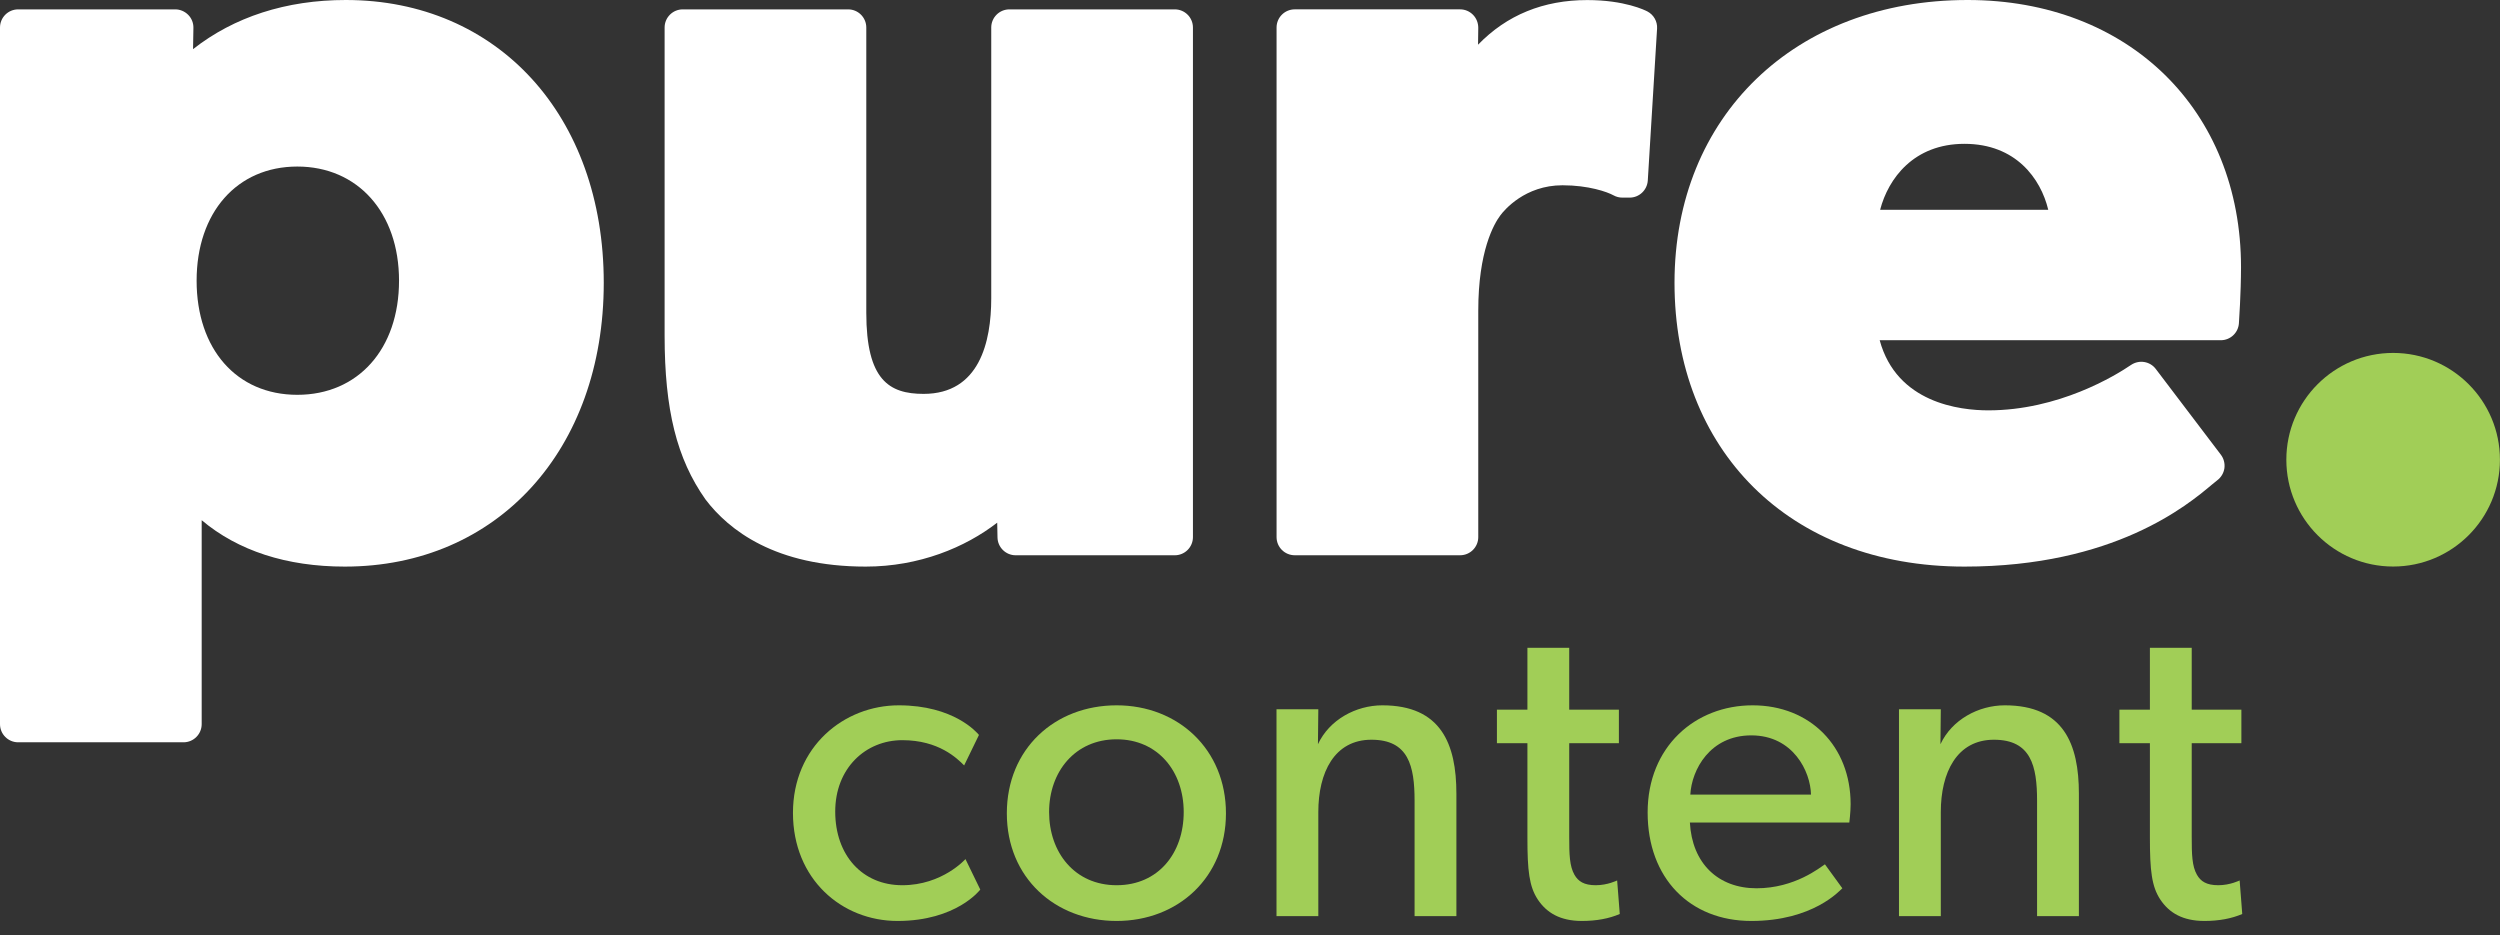
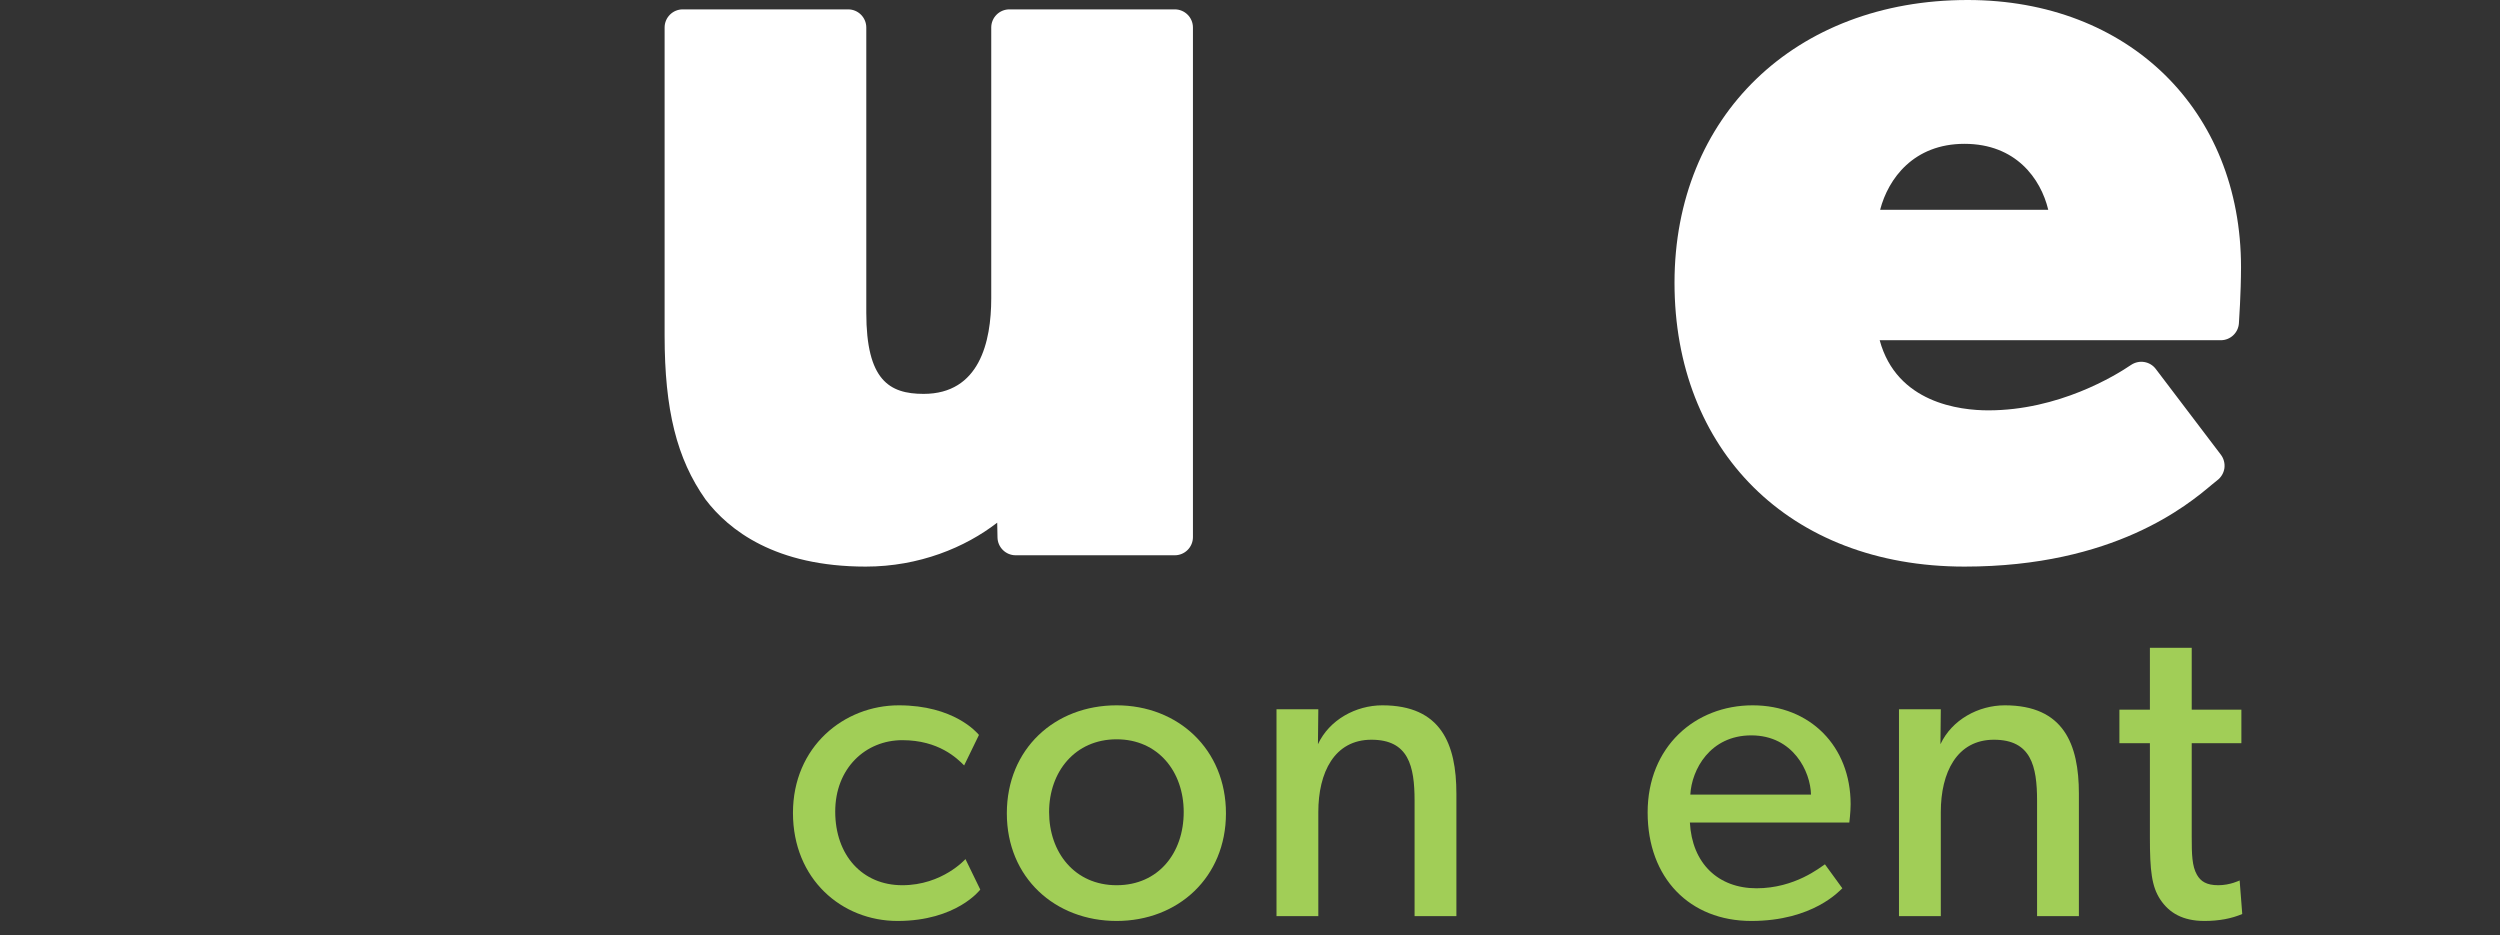
<svg xmlns="http://www.w3.org/2000/svg" width="147" height="55" viewBox="0 0 147 55" fill="none">
  <rect x="0" y="0" width="147" height="55" fill="#333333" stroke="none" />
  <g id="Layer_1" clip-path="url(#clip0_607_1673)">
    <g id="Group">
-       <path id="Vector" d="M20.333 0C16.82 0 13.763 0.995 11.351 2.89L11.373 1.635C11.377 1.349 11.266 1.072 11.065 0.871C10.865 0.67 10.591 0.551 10.306 0.551H1.067C0.478 0.551 0 1.029 0 1.618V42.579C0 43.169 0.478 43.647 1.067 43.647H10.792C11.381 43.647 11.859 43.169 11.859 42.579V30.588C13.99 32.381 16.846 33.316 20.274 33.316C29.239 33.316 35.501 26.455 35.501 16.628C35.501 6.801 29.264 0 20.333 0ZM23.463 16.504C23.463 20.517 21.059 23.215 17.482 23.215C13.904 23.215 11.561 20.517 11.561 16.504C11.561 12.491 13.938 9.793 17.482 9.793C21.025 9.793 23.463 12.491 23.463 16.504Z" fill="white" />
      <path id="Vector_2" d="M69.078 0.551H59.353C58.764 0.551 58.285 1.029 58.285 1.618V17.541C58.285 20.103 57.594 23.16 54.307 23.16C52.283 23.16 50.938 22.349 50.938 18.391V1.618C50.938 1.029 50.46 0.551 49.871 0.551H40.146C39.557 0.551 39.079 1.029 39.079 1.618V19.727C39.079 24.099 39.792 26.972 41.483 29.367C42.849 31.168 45.589 33.316 50.904 33.316C54.046 33.316 56.757 32.189 58.636 30.733L58.653 31.599C58.661 32.18 59.139 32.65 59.72 32.65H69.078C69.667 32.65 70.145 32.172 70.145 31.582V1.618C70.145 1.029 69.667 0.551 69.078 0.551Z" fill="white" />
-       <path id="Vector_3" d="M96.869 0.674C96.741 0.606 95.537 0.004 93.33 0.004C90.751 0.004 88.6 0.883 86.909 2.629L86.922 1.635C86.922 1.349 86.815 1.075 86.615 0.871C86.414 0.666 86.141 0.55 85.855 0.55H76.13C75.541 0.55 75.062 1.028 75.062 1.618V31.582C75.062 32.171 75.541 32.649 76.13 32.649H85.855C86.444 32.649 86.922 32.171 86.922 31.582V18.271C86.922 14.771 87.835 13.174 88.228 12.653C88.45 12.358 89.663 10.894 91.874 10.894C93.407 10.894 94.508 11.283 94.879 11.488C95.037 11.577 95.217 11.62 95.396 11.62H95.823C96.386 11.62 96.852 11.18 96.89 10.617L97.436 1.682C97.462 1.263 97.24 0.871 96.869 0.674Z" fill="white" />
      <path id="Vector_4" d="M115.695 0C105.548 0 98.461 6.835 98.461 16.628C98.461 26.421 105.155 33.316 115.511 33.316C124.314 33.316 128.639 29.691 130.06 28.496C130.188 28.385 130.295 28.299 130.376 28.24C130.603 28.069 130.752 27.817 130.795 27.535C130.833 27.253 130.76 26.968 130.59 26.741L126.76 21.695C126.419 21.243 125.783 21.14 125.309 21.456C124.387 22.084 121.048 24.129 116.912 24.129C115.247 24.129 111.528 23.702 110.525 20.005H130.585C131.145 20.005 131.61 19.569 131.648 19.01C131.653 18.937 131.772 17.196 131.772 15.714C131.772 6.468 125.159 0 115.695 0ZM115.511 8.457C118.53 8.457 119.998 10.502 120.438 12.338H110.551C111.029 10.498 112.527 8.457 115.511 8.457Z" fill="white" />
-       <path id="Vector_5" d="M140.716 33.312C144.184 33.312 146.996 30.5 146.996 27.032C146.996 23.564 144.184 20.752 140.716 20.752C137.248 20.752 134.437 23.564 134.437 27.032C134.437 30.5 137.248 33.312 140.716 33.312Z" fill="#A1CE57" />
    </g>
    <g id="Group_2">
      <path id="Vector_6" d="M52.773 54.152C49.495 54.152 46.626 51.693 46.626 47.799C46.626 43.906 49.623 41.473 52.85 41.473C56.078 41.473 57.435 43.061 57.563 43.214L56.692 45.007C56.282 44.598 55.207 43.522 53.055 43.522C50.904 43.522 49.111 45.161 49.111 47.722C49.111 50.284 50.699 52.051 53.055 52.051C55.412 52.051 56.769 50.514 56.769 50.514L57.64 52.307C57.64 52.307 56.257 54.152 52.773 54.152Z" fill="#A1CE57" />
      <path id="Vector_7" d="M65.657 41.473C69.269 41.473 72.086 44.06 72.086 47.825C72.086 51.59 69.269 54.152 65.657 54.152C62.045 54.152 59.202 51.616 59.202 47.825C59.202 44.034 62.02 41.473 65.657 41.473ZM69.602 47.748C69.602 45.366 68.09 43.471 65.657 43.471C63.224 43.471 61.687 45.366 61.687 47.748C61.687 50.13 63.198 52.051 65.657 52.051C68.116 52.051 69.602 50.156 69.602 47.748Z" fill="#A1CE57" />
      <path id="Vector_8" d="M77.517 41.703L77.495 43.761C78.165 42.322 79.724 41.473 81.282 41.473C84.74 41.473 85.636 43.752 85.636 46.672V53.87H83.177V47.082C83.177 45.033 82.819 43.496 80.641 43.496C78.464 43.496 77.517 45.417 77.517 47.748V53.87H75.058V41.703H77.517Z" fill="#A1CE57" />
-       <path id="Vector_9" d="M93.013 54.152C91.733 54.152 90.939 53.665 90.426 52.897C89.914 52.128 89.812 51.181 89.812 49.26V43.701H88.019V41.729H89.812V38.092H92.27V41.729H95.191V43.701H92.27V49.208C92.27 50.233 92.288 50.929 92.578 51.437C92.8 51.825 93.141 52.051 93.833 52.051C94.525 52.051 95.088 51.77 95.088 51.77L95.242 53.742C94.61 54.015 93.867 54.152 93.013 54.152Z" fill="#A1CE57" />
      <path id="Vector_10" d="M102.977 54.152C99.365 54.152 96.881 51.642 96.881 47.774C96.881 43.906 99.673 41.473 103.054 41.473C106.435 41.473 108.817 43.88 108.817 47.287C108.817 47.748 108.74 48.363 108.74 48.363H99.365C99.493 50.771 101.03 52.231 103.284 52.231C105.538 52.231 107.024 51.001 107.306 50.822L108.33 52.231C108.177 52.359 106.614 54.152 102.977 54.152ZM102.977 43.24C100.544 43.24 99.468 45.264 99.391 46.724H106.486C106.461 45.366 105.436 43.24 102.977 43.24Z" fill="#A1CE57" />
      <path id="Vector_11" d="M114.119 41.703L114.098 43.761C114.768 42.322 116.326 41.473 117.884 41.473C121.342 41.473 122.239 43.752 122.239 46.672V53.87H119.78V47.082C119.78 45.033 119.421 43.496 117.244 43.496C115.067 43.496 114.119 45.417 114.119 47.748V53.87H111.66V41.703H114.119Z" fill="#A1CE57" />
      <path id="Vector_12" d="M129.616 54.152C128.335 54.152 127.541 53.665 127.029 52.897C126.517 52.128 126.414 51.181 126.414 49.26V43.701H124.621V41.729H126.414V38.092H128.873V41.729H131.793V43.701H128.873V49.208C128.873 50.233 128.89 50.929 129.18 51.437C129.402 51.825 129.744 52.051 130.436 52.051C131.127 52.051 131.691 51.77 131.691 51.77L131.844 53.742C131.212 54.015 130.47 54.152 129.616 54.152Z" fill="#A1CE57" />
    </g>
  </g>
  <defs>
    <clipPath id="clip0_607_1673">
      <rect width="147" height="54.153" fill="white" />
    </clipPath>
  </defs>
</svg>